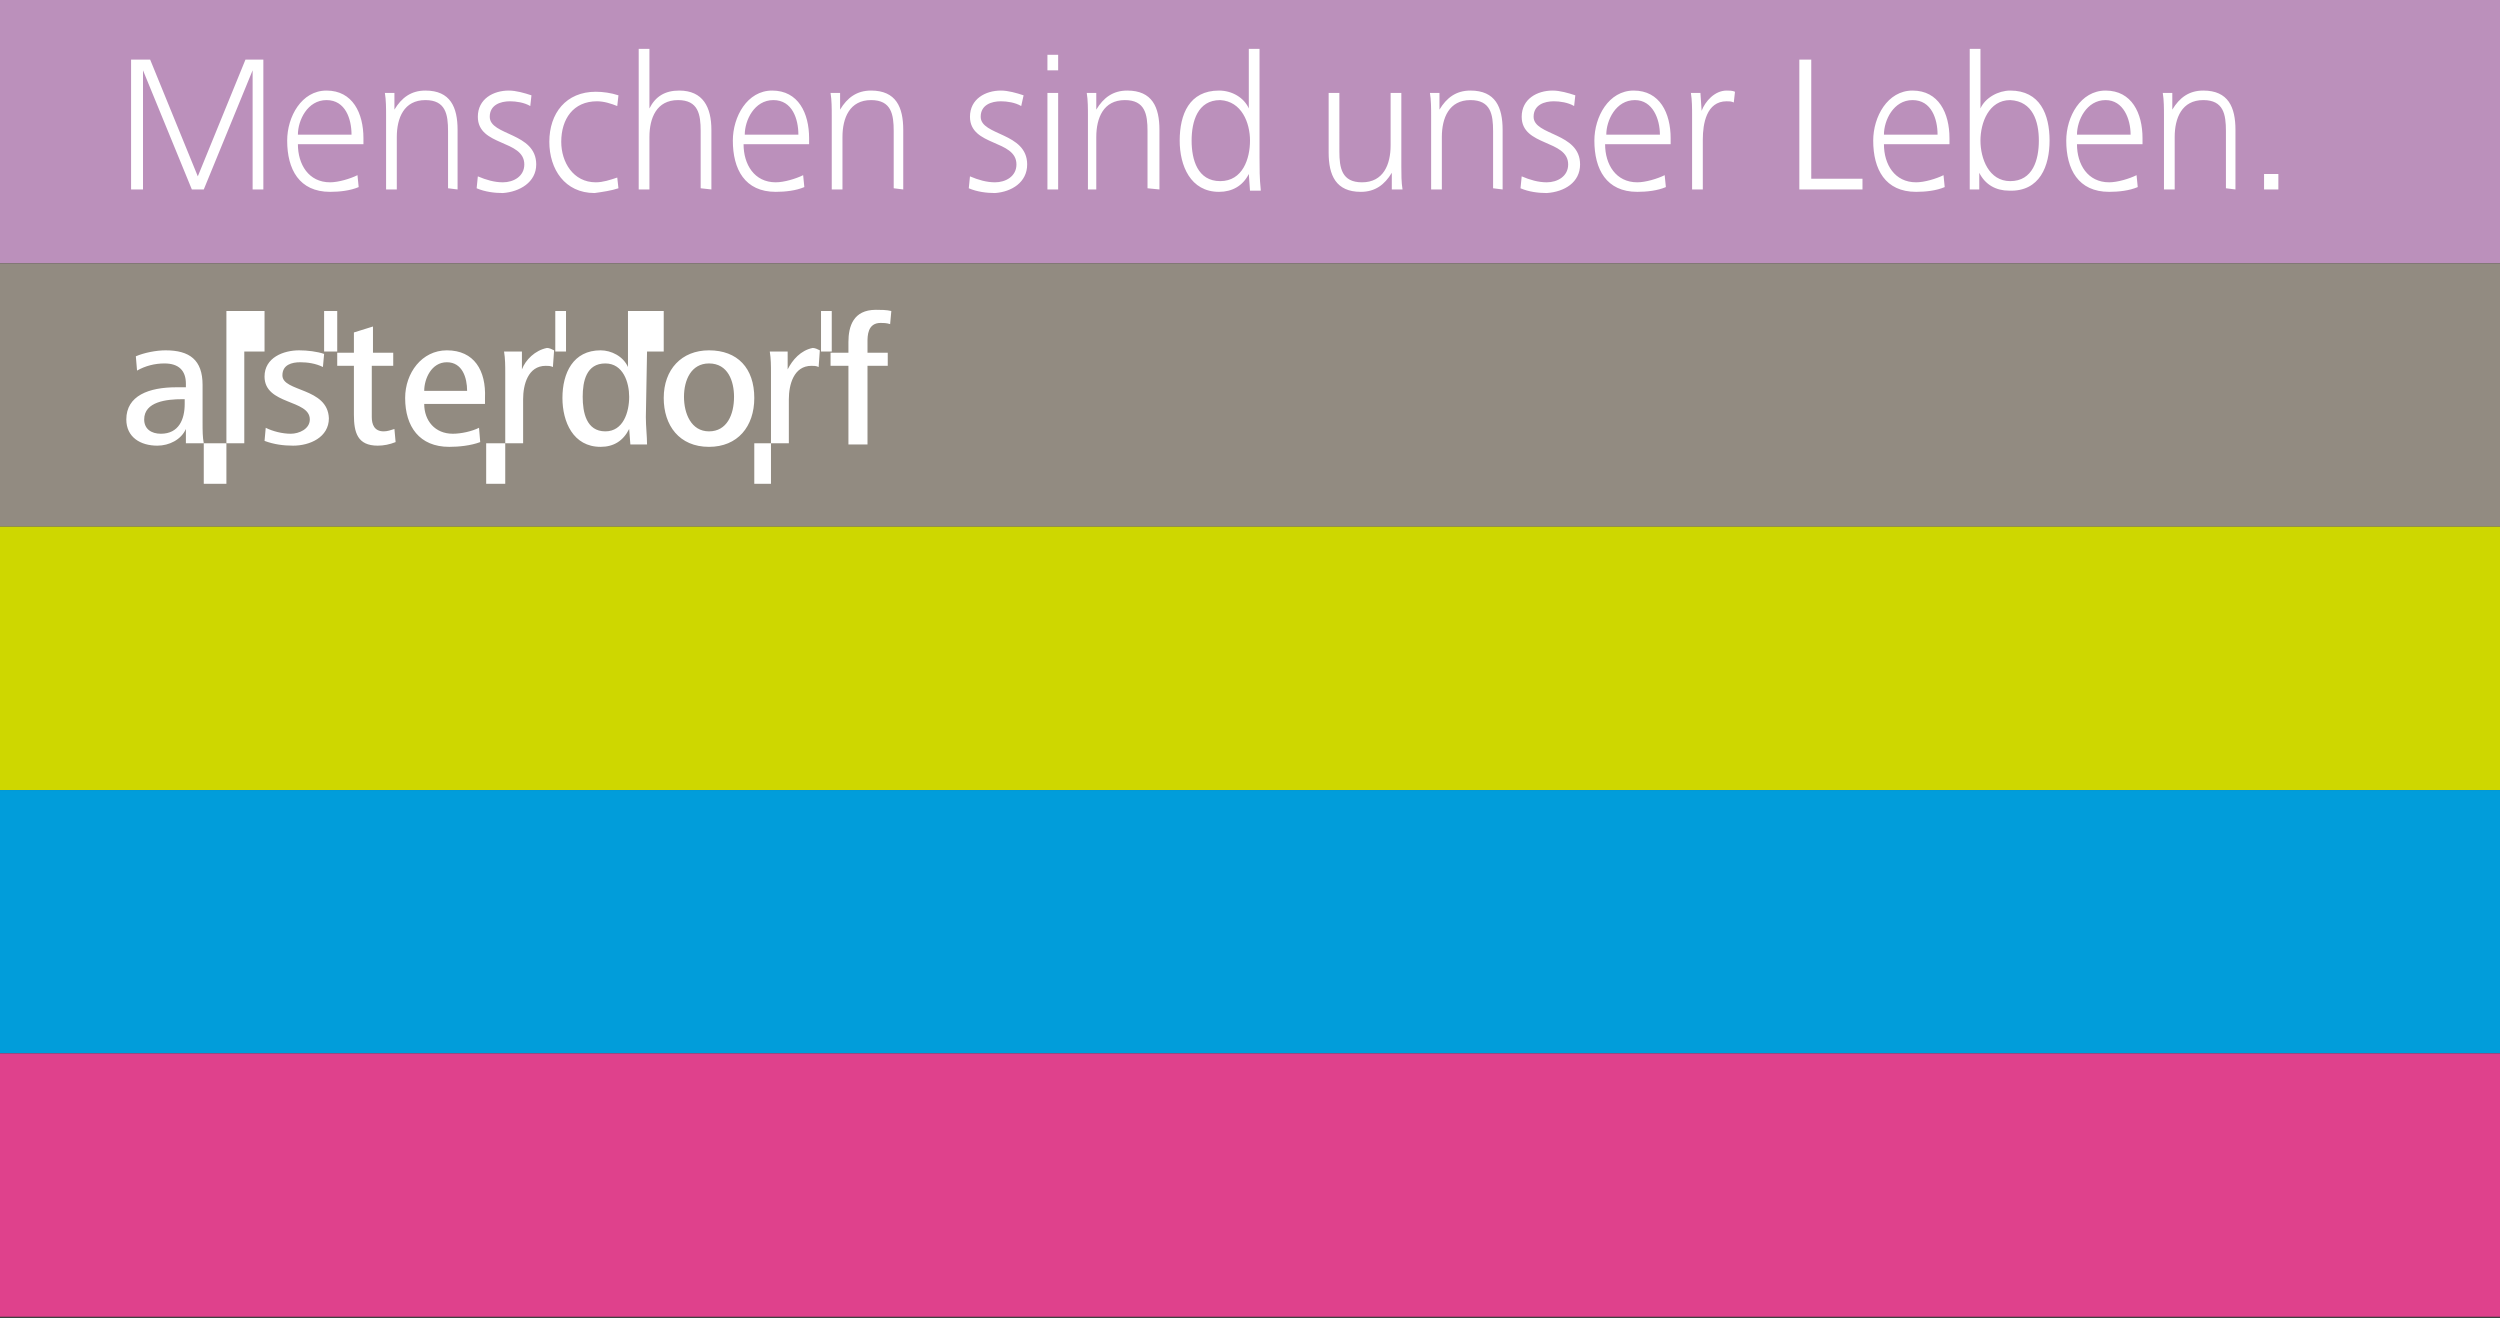
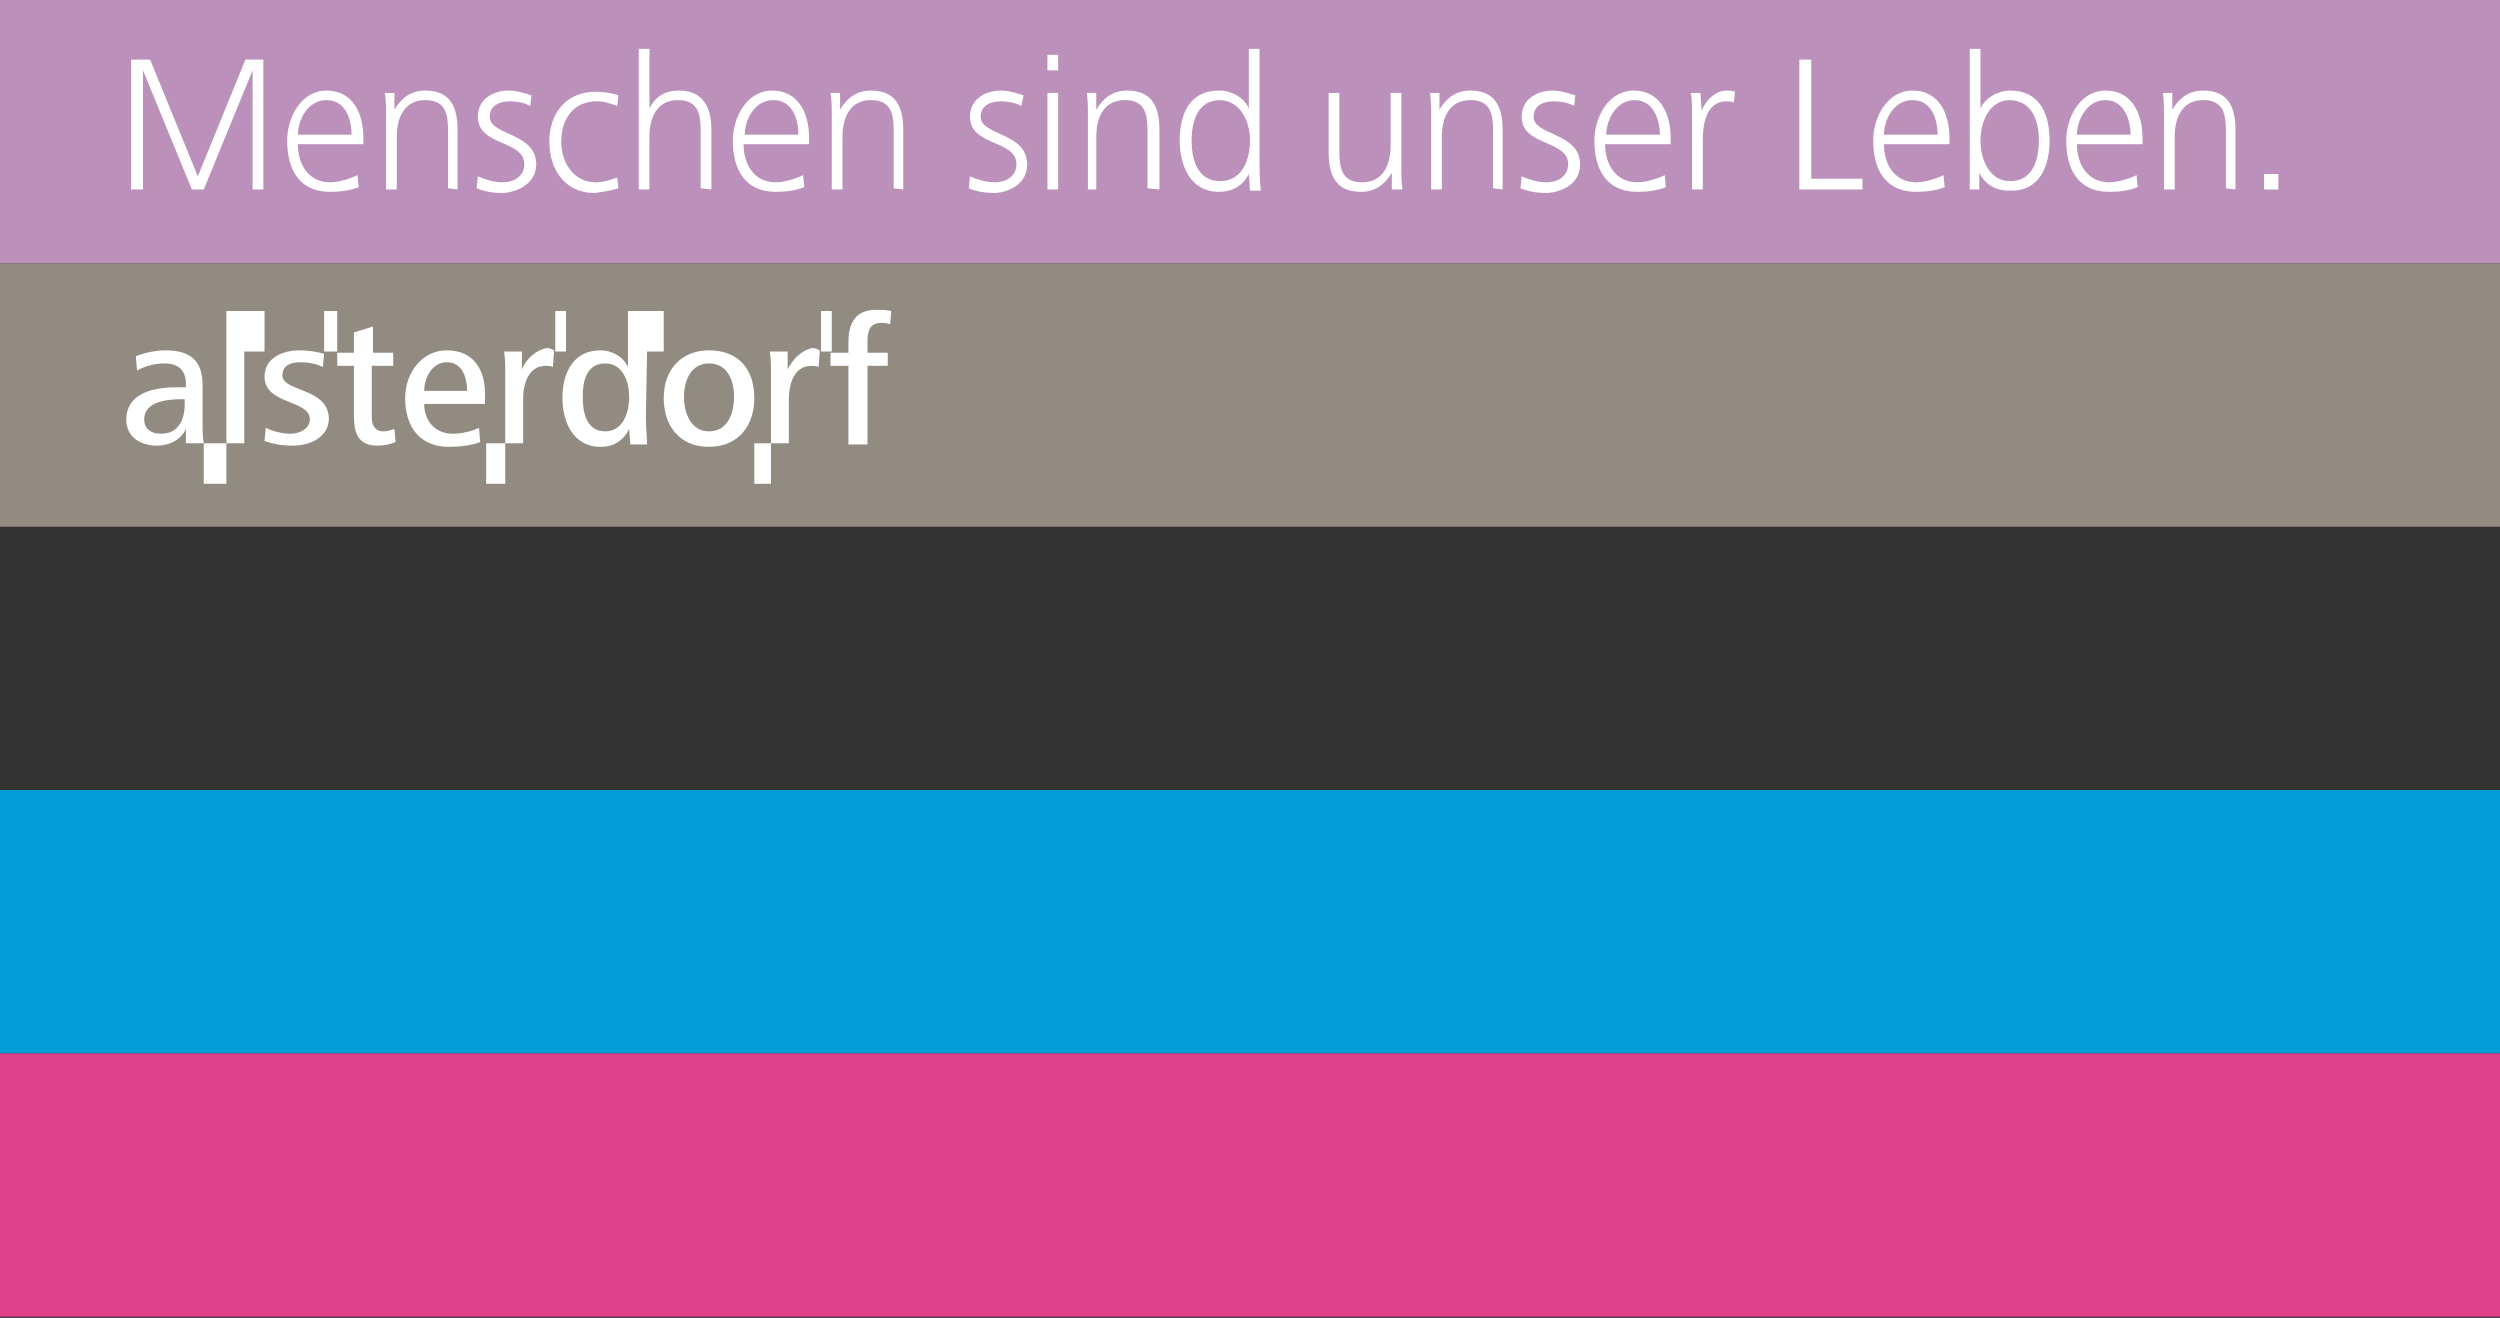
<svg xmlns="http://www.w3.org/2000/svg" version="1.1" id="Ebene_1" x="0px" y="0px" viewBox="0 0 209.8 110.6" style="enable-background:new 0 0 209.8 110.6;" xml:space="preserve">
  <rect x="0" y="0" width="209.8" height="110.6" fill="#333333" stroke="none" />
  <style type="text/css">
	.st0{fill:#BB90BB;}
	.st1{fill:#928B81;}
	.st2{fill:#CED700;}
	.st3{fill:#019DDA;}
	.st4{fill:#DF418C;}
	.st5{fill:#FFFFFF;}
</style>
  <g>
    <polygon class="st0" points="0,22.1 0,0 209.8,0 209.8,22.1  " />
    <polygon class="st1" points="0,44.2 0,22.1 209.8,22.1 209.8,44.2  " />
-     <polygon class="st2" points="0,66.3 0,44.2 209.8,44.2 209.8,66.3  " />
    <polygon class="st3" points="0,88.4 0,66.3 209.8,66.3 209.8,88.4  " />
    <polygon class="st4" points="0,110.5 0,88.4 209.8,88.4 209.8,110.5  " />
    <path class="st5" d="M22.1,15.9V5h-1.5l-4,9.8l-4-9.8H11v10.9h1v-10l4.1,10h1l4.1-10v10H22.1L22.1,15.9z M30.5,12.1v-0.5   c0-2.1-0.9-4-3.1-4c-2.1,0-3.3,2.2-3.3,4.2c0,2.4,1,4.3,3.6,4.3c0.8,0,1.7-0.1,2.4-0.4l-0.1-1c-0.6,0.3-1.6,0.6-2.3,0.6   c-1.8,0-2.7-1.5-2.7-3.2L30.5,12.1L30.5,12.1z M29.5,11.3H25c0-1.2,0.8-2.9,2.4-2.9S29.5,10,29.5,11.3L29.5,11.3z M38.4,15.9v-5   c0-1.9-0.6-3.3-2.7-3.3c-1.2,0-2,0.6-2.6,1.6V7.8h-0.8c0.1,0.6,0.1,1.3,0.1,1.9v6.2h0.9v-4.4c0-1.6,0.6-3.1,2.4-3.1   c1.7,0,1.9,1.2,1.9,2.6v4.8L38.4,15.9L38.4,15.9z M45,13.8c0-2.7-3.9-2.4-3.9-4c0-1,0.9-1.3,1.7-1.3c0.5,0,1.2,0.1,1.7,0.4L44.6,8   c-0.6-0.2-1.3-0.4-1.9-0.4c-1.3,0-2.6,0.7-2.6,2.2c0,2.5,3.9,1.9,3.9,4c0,1-0.9,1.5-1.8,1.5c-0.7,0-1.4-0.2-2.1-0.5l-0.1,1   c0.7,0.3,1.5,0.4,2.2,0.4C43.6,16.1,45,15.3,45,13.8L45,13.8z M51.9,15.8l-0.1-0.9c-0.6,0.2-1.2,0.4-1.8,0.4   c-1.9,0-2.9-1.7-2.9-3.4c0-1.9,1-3.4,3-3.4c0.6,0,1.2,0.2,1.7,0.4L51.9,8c-0.6-0.2-1.3-0.3-1.9-0.3c-2.5,0-3.9,1.8-3.9,4.2   c0,2.3,1.3,4.3,3.8,4.3C50.6,16.1,51.3,16,51.9,15.8L51.9,15.8z M59.7,15.9v-5C59.7,9,59,7.6,57,7.6c-1.2,0-2,0.5-2.5,1.5v-5h-0.9   v11.8h0.9v-4.4c0-1.6,0.6-3.1,2.4-3.1c1.7,0,1.9,1.2,1.9,2.6v4.8L59.7,15.9L59.7,15.9z M67.9,12.1v-0.5c0-2.1-0.9-4-3.1-4   c-2.1,0-3.3,2.2-3.3,4.2c0,2.4,1,4.3,3.6,4.3c0.8,0,1.7-0.1,2.4-0.4l-0.1-1c-0.6,0.3-1.6,0.6-2.3,0.6c-1.8,0-2.7-1.5-2.7-3.2   L67.9,12.1L67.9,12.1z M67,11.3h-4.5c0-1.2,0.8-2.9,2.4-2.9C66.5,8.4,67,10,67,11.3L67,11.3z M75.8,15.9v-5c0-1.9-0.6-3.3-2.7-3.3   c-1.2,0-2,0.6-2.6,1.6V7.8h-0.8c0.1,0.6,0.1,1.3,0.1,1.9v6.2h0.9v-4.4c0-1.6,0.6-3.1,2.4-3.1c1.7,0,1.9,1.2,1.9,2.6v4.8L75.8,15.9   L75.8,15.9z M86.2,13.8c0-2.7-3.9-2.4-3.9-4c0-1,0.9-1.3,1.7-1.3c0.5,0,1.2,0.1,1.7,0.4L85.9,8c-0.6-0.2-1.3-0.4-1.9-0.4   c-1.3,0-2.6,0.7-2.6,2.2c0,2.5,3.9,1.9,3.9,4c0,1-0.9,1.5-1.8,1.5c-0.7,0-1.4-0.2-2.1-0.5l-0.1,1c0.7,0.3,1.5,0.4,2.2,0.4   C84.9,16.1,86.2,15.3,86.2,13.8L86.2,13.8z M88.8,5.9V4.6h-0.9v1.3L88.8,5.9L88.8,5.9z M88.8,15.9V7.8h-0.9v8.1L88.8,15.9   L88.8,15.9z M97.3,15.9v-5c0-1.9-0.6-3.3-2.7-3.3c-1.2,0-2,0.6-2.6,1.6V7.8h-0.8c0.1,0.6,0.1,1.3,0.1,1.9v6.2H92v-4.4   c0-1.6,0.6-3.1,2.4-3.1c1.7,0,1.9,1.2,1.9,2.6v4.8L97.3,15.9L97.3,15.9z M105.8,15.9c-0.1-0.9-0.1-1.8-0.1-2.7V4.1h-0.9v5   c-0.4-0.9-1.4-1.5-2.5-1.5c-2.5,0-3.3,2-3.3,4.2c0,2.1,0.9,4.3,3.3,4.3c1.1,0,2-0.5,2.5-1.5l0.1,1.4h0.9V15.9z M104.9,11.8   c0,1.5-0.6,3.4-2.5,3.4s-2.4-1.8-2.4-3.4s0.5-3.4,2.4-3.4C104.2,8.5,104.9,10.3,104.9,11.8L104.9,11.8z M117.7,15.9   c-0.1-0.6-0.1-1.3-0.1-1.9V7.8h-0.9v4.4c0,1.6-0.6,3.1-2.4,3.1c-1.7,0-1.9-1.2-1.9-2.6V7.8h-0.9v5c0,1.9,0.6,3.3,2.7,3.3   c1.2,0,2-0.6,2.6-1.6v1.4H117.7L117.7,15.9z M126.1,15.9v-5c0-1.9-0.6-3.3-2.7-3.3c-1.2,0-2,0.6-2.6,1.6V7.8H120   c0.1,0.6,0.1,1.3,0.1,1.9v6.2h0.9v-4.4c0-1.6,0.6-3.1,2.4-3.1c1.7,0,1.9,1.2,1.9,2.6v4.8L126.1,15.9L126.1,15.9z M132.6,13.8   c0-2.7-3.9-2.4-3.9-4c0-1,0.9-1.3,1.7-1.3c0.5,0,1.2,0.1,1.7,0.4l0.1-0.9c-0.6-0.2-1.3-0.4-1.9-0.4c-1.3,0-2.6,0.7-2.6,2.2   c0,2.5,3.9,1.9,3.9,4c0,1-0.9,1.5-1.8,1.5c-0.7,0-1.4-0.2-2.1-0.5l-0.1,1c0.7,0.3,1.5,0.4,2.2,0.4   C131.3,16.1,132.6,15.3,132.6,13.8L132.6,13.8z M140.2,12.1v-0.5c0-2.1-0.9-4-3.1-4c-2.1,0-3.3,2.2-3.3,4.2c0,2.4,1,4.3,3.6,4.3   c0.8,0,1.7-0.1,2.4-0.4l-0.1-1c-0.6,0.3-1.6,0.6-2.3,0.6c-1.8,0-2.7-1.5-2.7-3.2L140.2,12.1L140.2,12.1z M139.3,11.3h-4.5   c0-1.2,0.8-2.9,2.4-2.9C138.7,8.4,139.3,10,139.3,11.3L139.3,11.3z M145.6,7.7c-0.2-0.1-0.5-0.1-0.7-0.1c-1,0-1.8,0.9-2.1,1.7   l-0.1-1.5h-0.8c0.1,0.6,0.1,1.3,0.1,1.9v6.2h0.9v-4.2c0-1.3,0.3-3.2,2-3.2c0.2,0,0.4,0,0.6,0.1L145.6,7.7L145.6,7.7z M156.3,15.9   V15H152V5h-1v10.9H156.3L156.3,15.9z M163.6,12.1v-0.5c0-2.1-0.9-4-3.1-4c-2.1,0-3.3,2.2-3.3,4.2c0,2.4,1,4.3,3.6,4.3   c0.8,0,1.7-0.1,2.4-0.4l-0.1-1c-0.6,0.3-1.6,0.6-2.3,0.6c-1.8,0-2.7-1.5-2.7-3.2L163.6,12.1L163.6,12.1z M162.6,11.3h-4.5   c0-1.2,0.8-2.9,2.4-2.9C162.1,8.4,162.6,10,162.6,11.3L162.6,11.3z M172,11.8c0-2.2-0.8-4.2-3.3-4.2c-1,0-2.1,0.6-2.5,1.5v-5h-0.9   v11.8h0.8v-1.4c0.5,1,1.4,1.5,2.5,1.5C171.2,16.1,172,13.9,172,11.8L172,11.8z M171.1,11.8c0,1.6-0.5,3.4-2.4,3.4   c-1.8,0-2.5-1.9-2.5-3.4s0.7-3.4,2.5-3.4C170.6,8.5,171.1,10.2,171.1,11.8L171.1,11.8z M179.8,12.1v-0.5c0-2.1-0.9-4-3.1-4   c-2.1,0-3.3,2.2-3.3,4.2c0,2.4,1,4.3,3.6,4.3c0.8,0,1.7-0.1,2.4-0.4l-0.1-1c-0.6,0.3-1.6,0.6-2.3,0.6c-1.8,0-2.7-1.5-2.7-3.2   L179.8,12.1L179.8,12.1z M178.8,11.3h-4.5c0-1.2,0.8-2.9,2.4-2.9C178.2,8.4,178.8,10,178.8,11.3L178.8,11.3z M187.6,15.9v-5   c0-1.9-0.6-3.3-2.7-3.3c-1.2,0-2,0.6-2.6,1.6V7.8h-0.8c0.1,0.6,0.1,1.3,0.1,1.9v6.2h0.9v-4.4c0-1.6,0.6-3.1,2.4-3.1   c1.7,0,1.9,1.2,1.9,2.6v4.8L187.6,15.9L187.6,15.9z M191.2,15.9v-1.3H190v1.3H191.2L191.2,15.9z" />
    <g>
      <polygon class="st5" points="17.1,40.6 17.1,37.2 19,37.2 19,40.6   " />
      <polygon class="st5" points="40.8,40.6 40.8,37.2 42.4,37.2 42.4,40.6   " />
      <polygon class="st5" points="63.3,40.6 63.3,37.2 64.7,37.2 64.7,40.6   " />
      <polygon class="st5" points="27.2,29.5 27.2,26.1 28.3,26.1 28.3,29.5   " />
      <path class="st5" d="M22.2,26.1H19v11.1h1.5v-7.7h1.7V26.1L22.2,26.1z M23.7,31.5c0-0.9,0.8-1.1,1.5-1.1c0.6,0,1.3,0.1,1.9,0.4    l0.1-1.1c-0.6-0.2-1.4-0.3-2.1-0.3c-1.3,0-2.9,0.6-2.9,2.2c0,2.4,3.8,1.9,3.8,3.6c0,0.8-0.9,1.2-1.6,1.2s-1.5-0.2-2.1-0.5L22.2,37    c0.8,0.3,1.6,0.4,2.4,0.4c1.4,0,3-0.7,3-2.3C27.5,32.5,23.7,32.9,23.7,31.5L23.7,31.5z M17,32.3c0-2.1-1.1-2.9-3.1-2.9    c-0.8,0-1.8,0.2-2.5,0.5l0.1,1.2c0.7-0.4,1.5-0.6,2.3-0.6c1.2,0,1.8,0.6,1.8,1.7v0.3c-0.2,0-0.6,0-0.8,0c-2.3,0-4.2,0.7-4.2,2.7    c0,1.5,1.2,2.2,2.6,2.2c1,0,2-0.5,2.4-1.4v1.2h1.5C17,36.7,17,36.1,17,35.5V32.3L17,32.3z M15.5,33.9c0,1.3-0.5,2.5-2,2.5    c-0.8,0-1.4-0.4-1.4-1.2c0-1.5,1.9-1.7,3.2-1.7h0.2V33.9L15.5,33.9z M32.2,36.2c-0.8,0-1-0.6-1-1.2v-4.3H33v-1.1h-1.7v-2.2    l-1.6,0.5v1.7h-1.4v1.1h1.4v4.1c0,1.5,0.3,2.6,2,2.6c0.5,0,1-0.1,1.5-0.3L33.1,36C32.8,36.1,32.5,36.2,32.2,36.2L32.2,36.2z     M37.5,29.4c-2.1,0-3.5,1.9-3.5,4c0,2.4,1.2,4.1,3.7,4.1c0.8,0,1.8-0.1,2.6-0.4l-0.1-1.2c-0.6,0.3-1.5,0.5-2.2,0.5    c-1.5,0-2.4-1.1-2.4-2.5h5.1v-0.5C40.8,31.1,39.8,29.4,37.5,29.4L37.5,29.4z M35.6,32.8c0-1,0.6-2.4,1.9-2.4    c1.3,0,1.7,1.3,1.7,2.4H35.6L35.6,32.8z M59.5,29.4c-2.3,0-3.8,1.6-3.8,4c0,2.3,1.3,4.1,3.8,4.1c2.4,0,3.8-1.7,3.8-4.1    C63.3,30.9,61.9,29.4,59.5,29.4L59.5,29.4z M59.5,36.2c-1.5,0-2.1-1.5-2.1-2.9c0-1.4,0.6-2.8,2.1-2.8c1.6,0,2.1,1.5,2.1,2.8    C61.6,34.8,61,36.2,59.5,36.2L59.5,36.2z M73.9,27.1c0.2,0,0.5,0,0.8,0.1l0.1-1.1C74.4,26,73.9,26,73.5,26c-1.9,0-2.3,1.4-2.3,2.7    v0.9h-1.5v1.1h1.5v6.6h1.6v-6.6h1.7v-1.1h-1.7v-0.9C72.8,28.2,72.8,27.1,73.9,27.1L73.9,27.1z M66.1,31v-1.5h-1.5    c0.1,0.6,0.1,1.2,0.1,1.8v5.9h1.5v-3.7c0-1.2,0.4-2.8,1.9-2.8c0.2,0,0.4,0,0.6,0.1l0.1-1.4c-0.2-0.1-0.4-0.2-0.6-0.2    C67.2,29.4,66.5,30.2,66.1,31L66.1,31z M43.8,31v-1.5h-1.5c0.1,0.6,0.1,1.2,0.1,1.8v5.9h1.5v-3.7c0-1.2,0.4-2.8,1.9-2.8    c0.2,0,0.4,0,0.6,0.1l0.1-1.4c-0.2-0.1-0.4-0.2-0.6-0.2C44.9,29.4,44.1,30.2,43.8,31L43.8,31z M54.3,29.5h1.4v-3.4h-3v4.7    c-0.4-0.9-1.4-1.4-2.3-1.4c-2.3,0-3.2,1.9-3.2,4c0,2,0.9,4.1,3.2,4.1c1.1,0,1.9-0.5,2.4-1.5l0.1,1.3h1.4c0-0.7-0.1-1.5-0.1-2.3    L54.3,29.5L54.3,29.5z M50.8,36.2c-1.6,0-1.9-1.6-1.9-2.9c0-1.3,0.3-2.8,1.9-2.8c1.5,0,2,1.6,2,2.8C52.8,34.6,52.3,36.2,50.8,36.2    L50.8,36.2z" />
      <polygon class="st5" points="68.9,29.5 68.9,26.1 69.8,26.1 69.8,29.5   " />
      <polygon class="st5" points="46.6,29.5 46.6,26.1 47.5,26.1 47.5,29.5   " />
    </g>
  </g>
</svg>